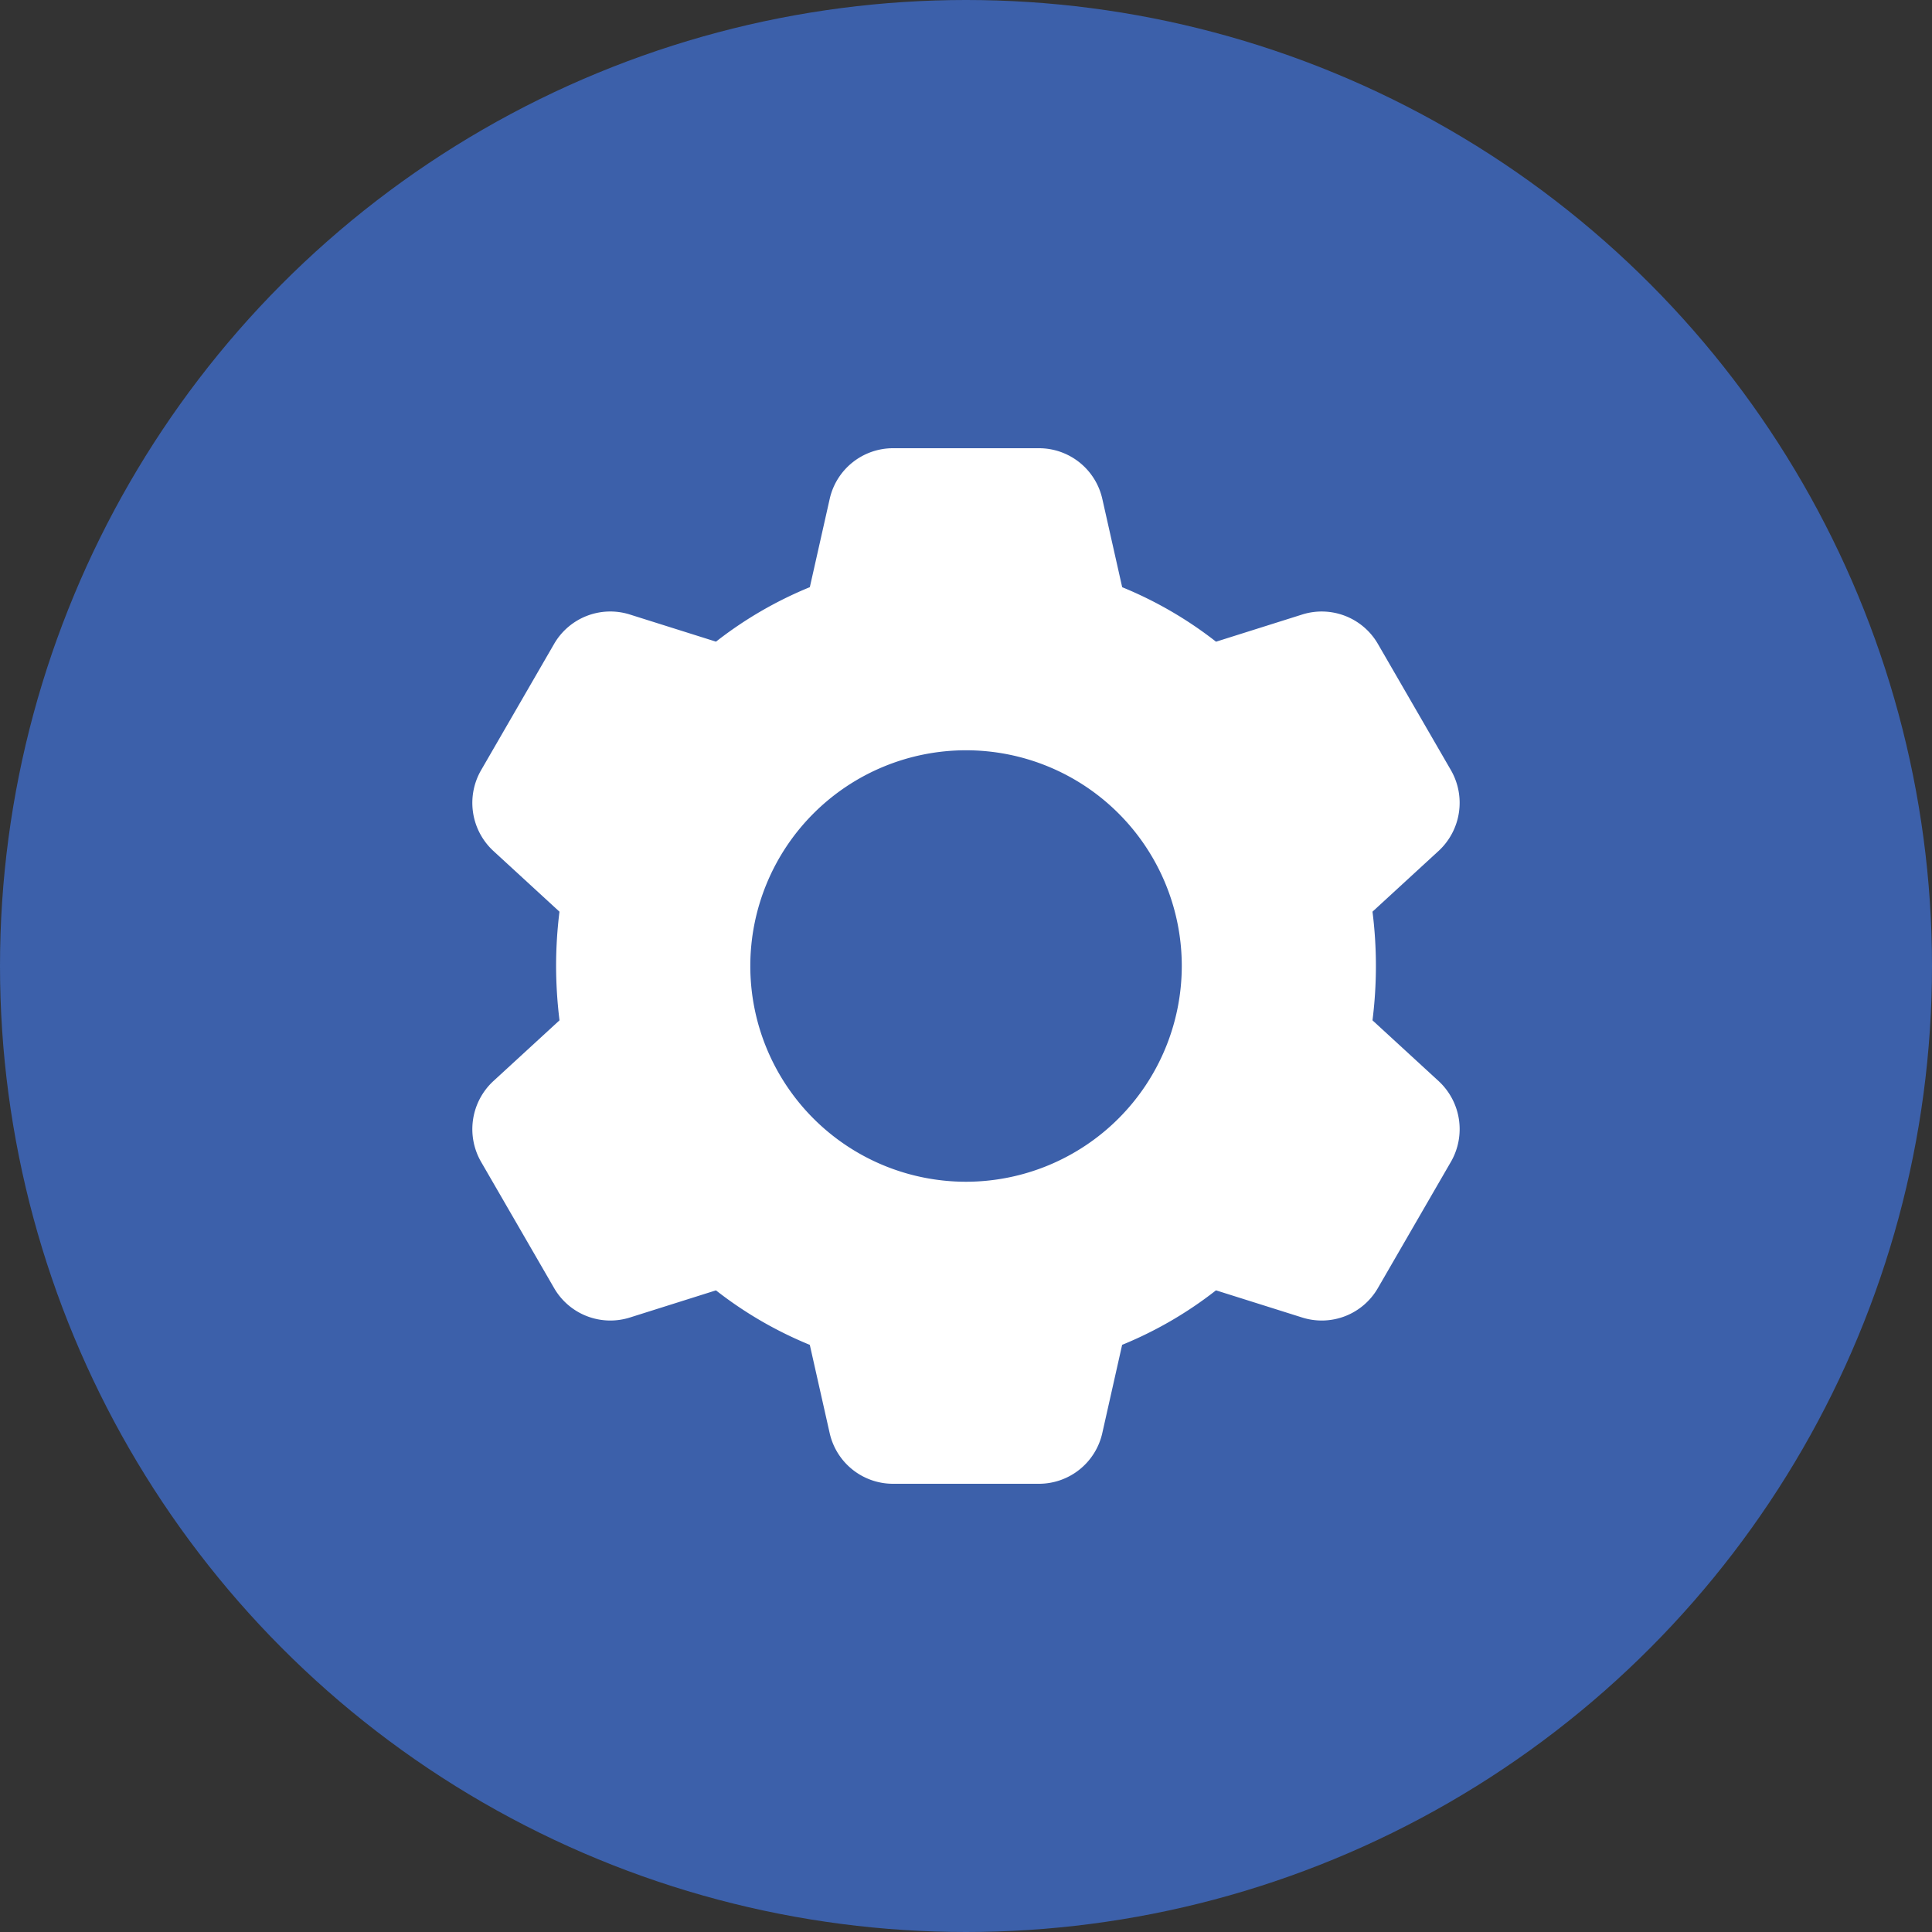
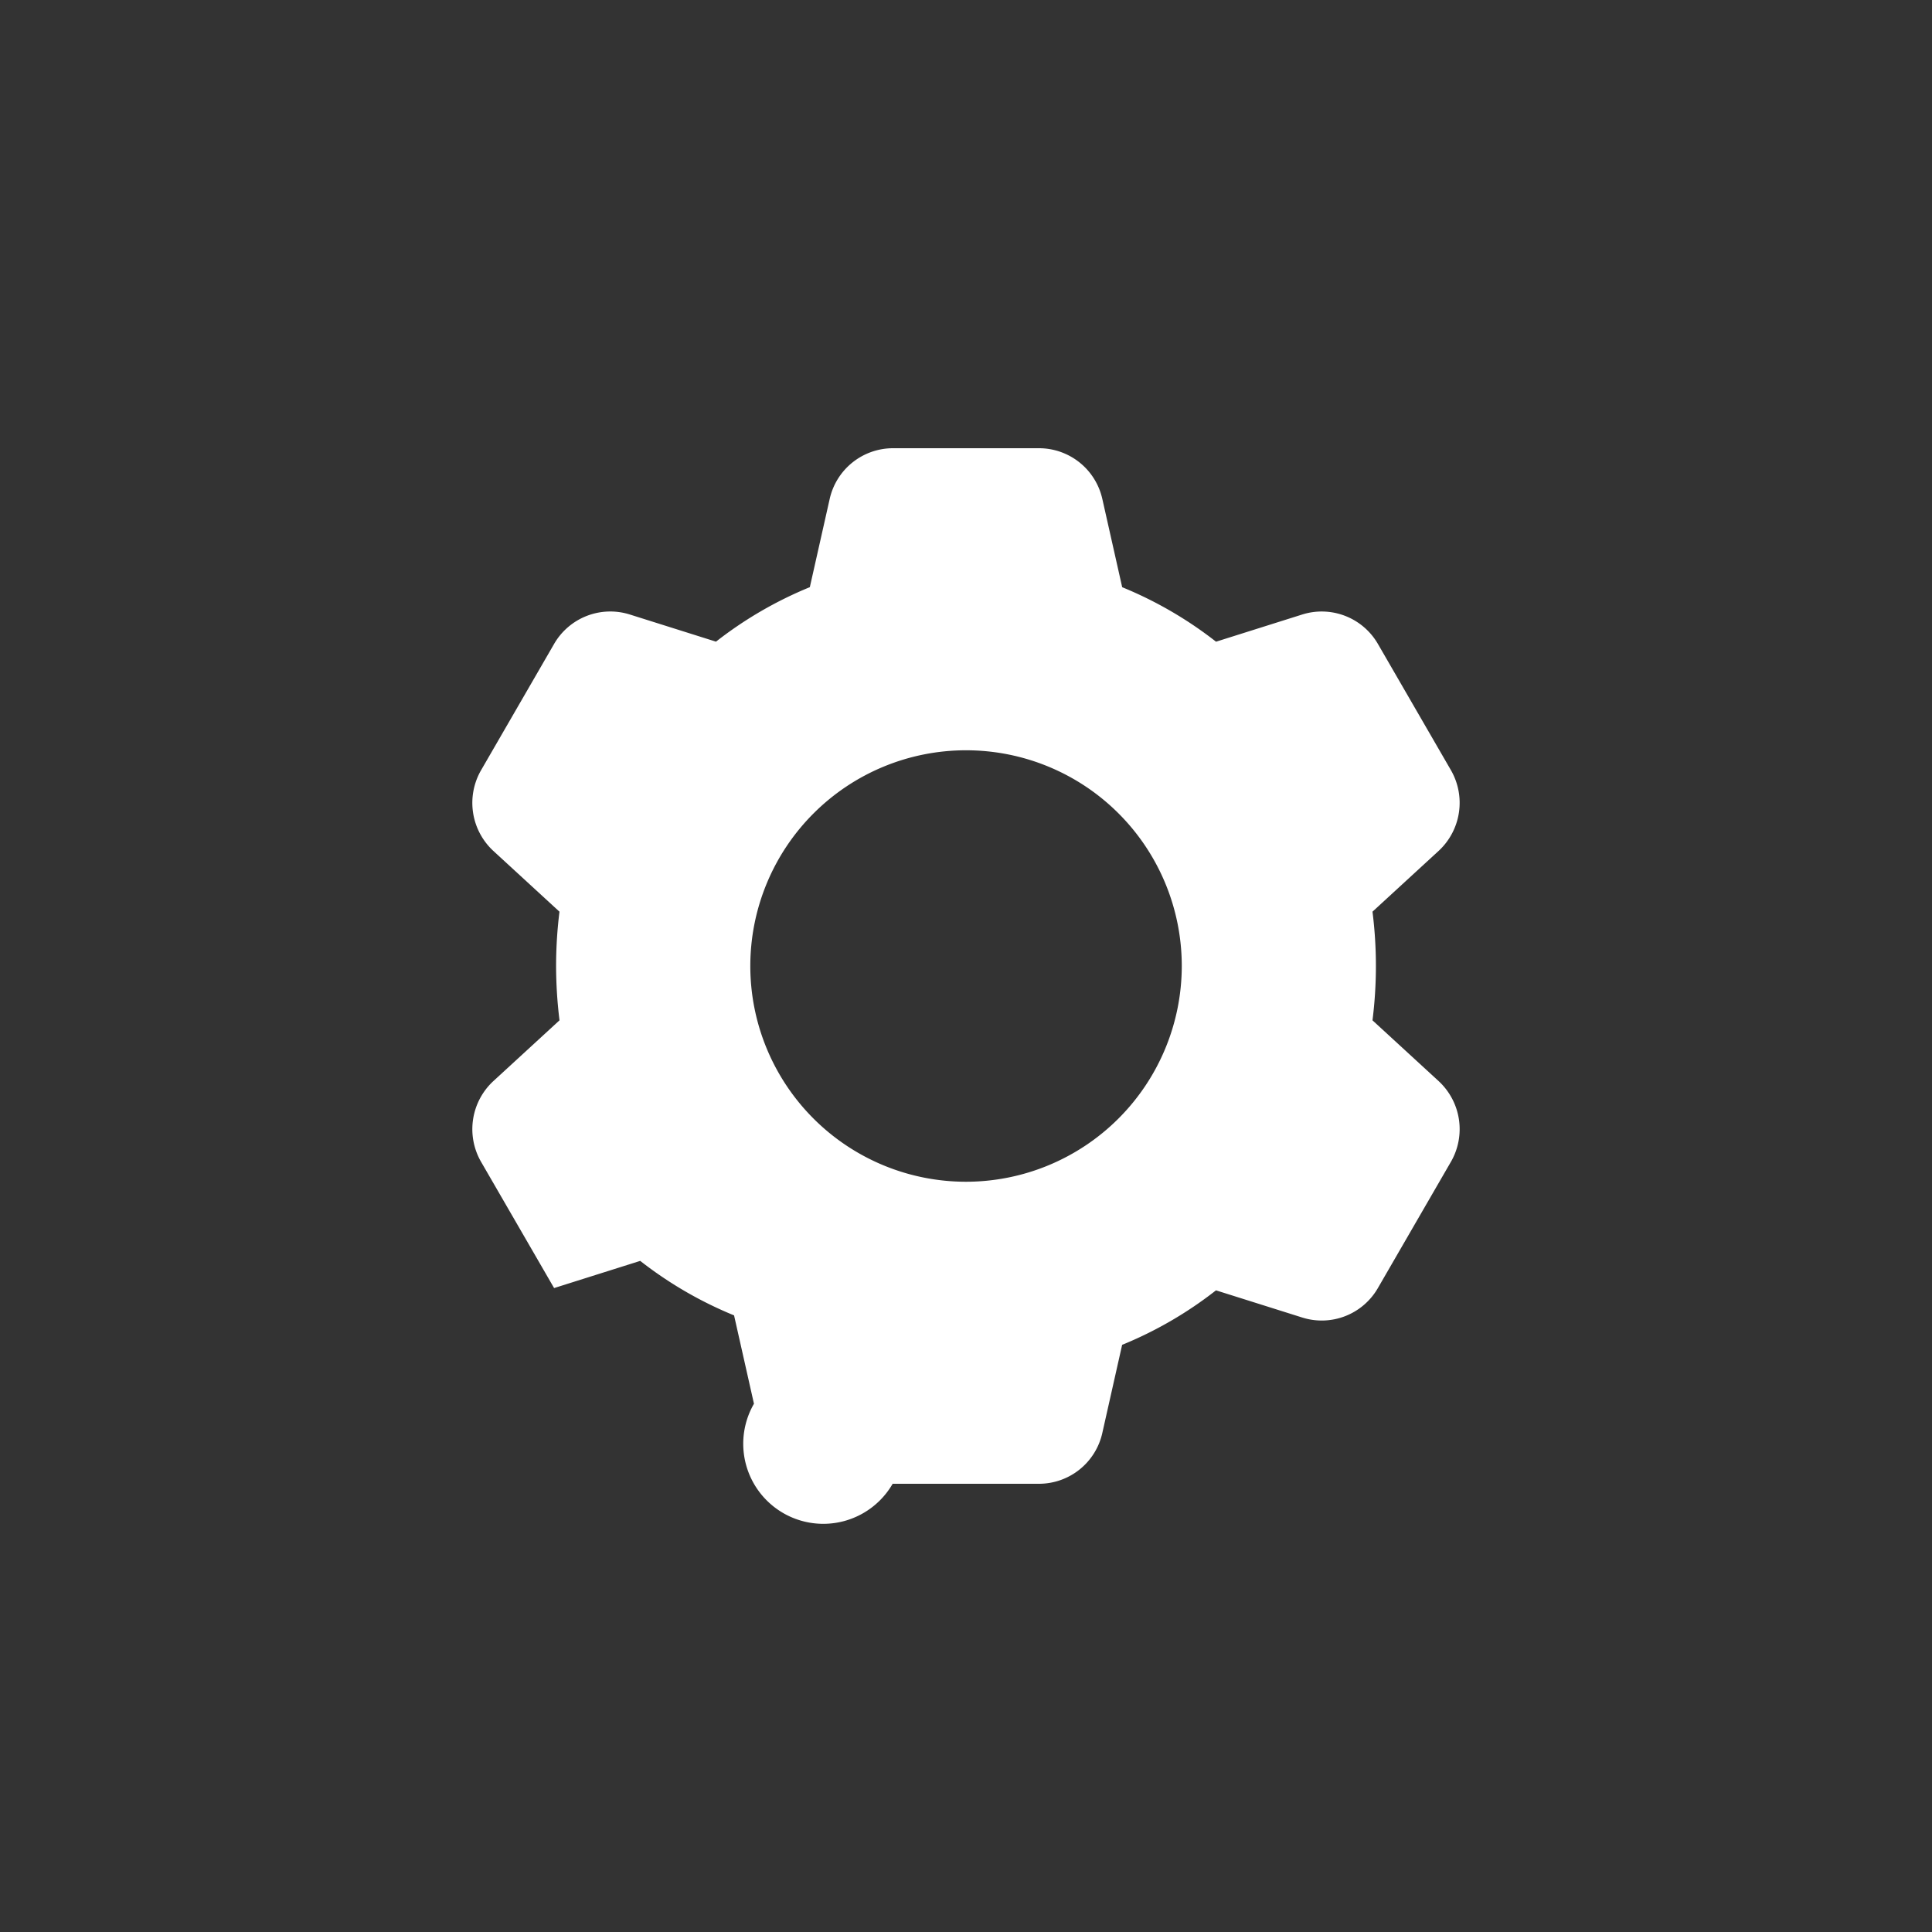
<svg xmlns="http://www.w3.org/2000/svg" width="125" height="125" viewBox="0 0 125 125">
  <rect x="0" y="0" width="125" height="125" fill="#333333" stroke="none" />
  <g id="Gruppe_24" data-name="Gruppe 24" transform="translate(-1073 -1095)">
-     <circle id="Ellipse_5" data-name="Ellipse 5" cx="62.5" cy="62.5" r="62.5" transform="translate(1073 1095)" fill="#3c60aa" />
-     <path id="zahnrad" d="M63.044,40.971s-.009-.006-.011-.011l-4.294-3.945a28.082,28.082,0,0,0,0-7.03l4.305-3.956a4.239,4.239,0,0,0,.782-5.178L59.088,12.66a4.2,4.2,0,0,0-4.9-1.9l-5.572,1.758a25.529,25.529,0,0,0-6.072-3.526l-1.287-5.72A4.2,4.2,0,0,0,37.184,0H27.693a4.2,4.2,0,0,0-4.07,3.266L22.335,8.989a25.536,25.536,0,0,0-6.072,3.526l-5.578-1.758A4.2,4.2,0,0,0,5.8,12.643L1.044,20.868a4.234,4.234,0,0,0,.8,5.173l4.293,3.945A28.583,28.583,0,0,0,5.918,33.5a29.084,29.084,0,0,0,.221,3.515L1.833,40.971a4.236,4.236,0,0,0-.782,5.176l4.738,8.19a4.2,4.2,0,0,0,4.9,1.907l5.572-1.758a25.536,25.536,0,0,0,6.072,3.526l1.287,5.717A4.2,4.2,0,0,0,27.693,67h9.491a4.2,4.2,0,0,0,4.07-3.266l1.287-5.723a25.443,25.443,0,0,0,6.072-3.526l5.578,1.758a4.192,4.192,0,0,0,4.888-1.89l4.757-8.224a4.234,4.234,0,0,0-.793-5.159ZM32.438,47.459A13.958,13.958,0,1,1,46.4,33.5,13.974,13.974,0,0,1,32.438,47.459Zm0,0" transform="translate(1103.061 1124)" fill="#fff" />
+     <path id="zahnrad" d="M63.044,40.971s-.009-.006-.011-.011l-4.294-3.945a28.082,28.082,0,0,0,0-7.03l4.305-3.956a4.239,4.239,0,0,0,.782-5.178L59.088,12.66a4.2,4.2,0,0,0-4.9-1.9l-5.572,1.758a25.529,25.529,0,0,0-6.072-3.526l-1.287-5.72A4.2,4.2,0,0,0,37.184,0H27.693a4.2,4.2,0,0,0-4.07,3.266L22.335,8.989a25.536,25.536,0,0,0-6.072,3.526l-5.578-1.758A4.2,4.2,0,0,0,5.8,12.643L1.044,20.868a4.234,4.234,0,0,0,.8,5.173l4.293,3.945A28.583,28.583,0,0,0,5.918,33.5a29.084,29.084,0,0,0,.221,3.515L1.833,40.971a4.236,4.236,0,0,0-.782,5.176l4.738,8.19l5.572-1.758a25.536,25.536,0,0,0,6.072,3.526l1.287,5.717A4.2,4.2,0,0,0,27.693,67h9.491a4.2,4.2,0,0,0,4.07-3.266l1.287-5.723a25.443,25.443,0,0,0,6.072-3.526l5.578,1.758a4.192,4.192,0,0,0,4.888-1.89l4.757-8.224a4.234,4.234,0,0,0-.793-5.159ZM32.438,47.459A13.958,13.958,0,1,1,46.4,33.5,13.974,13.974,0,0,1,32.438,47.459Zm0,0" transform="translate(1103.061 1124)" fill="#fff" />
  </g>
</svg>